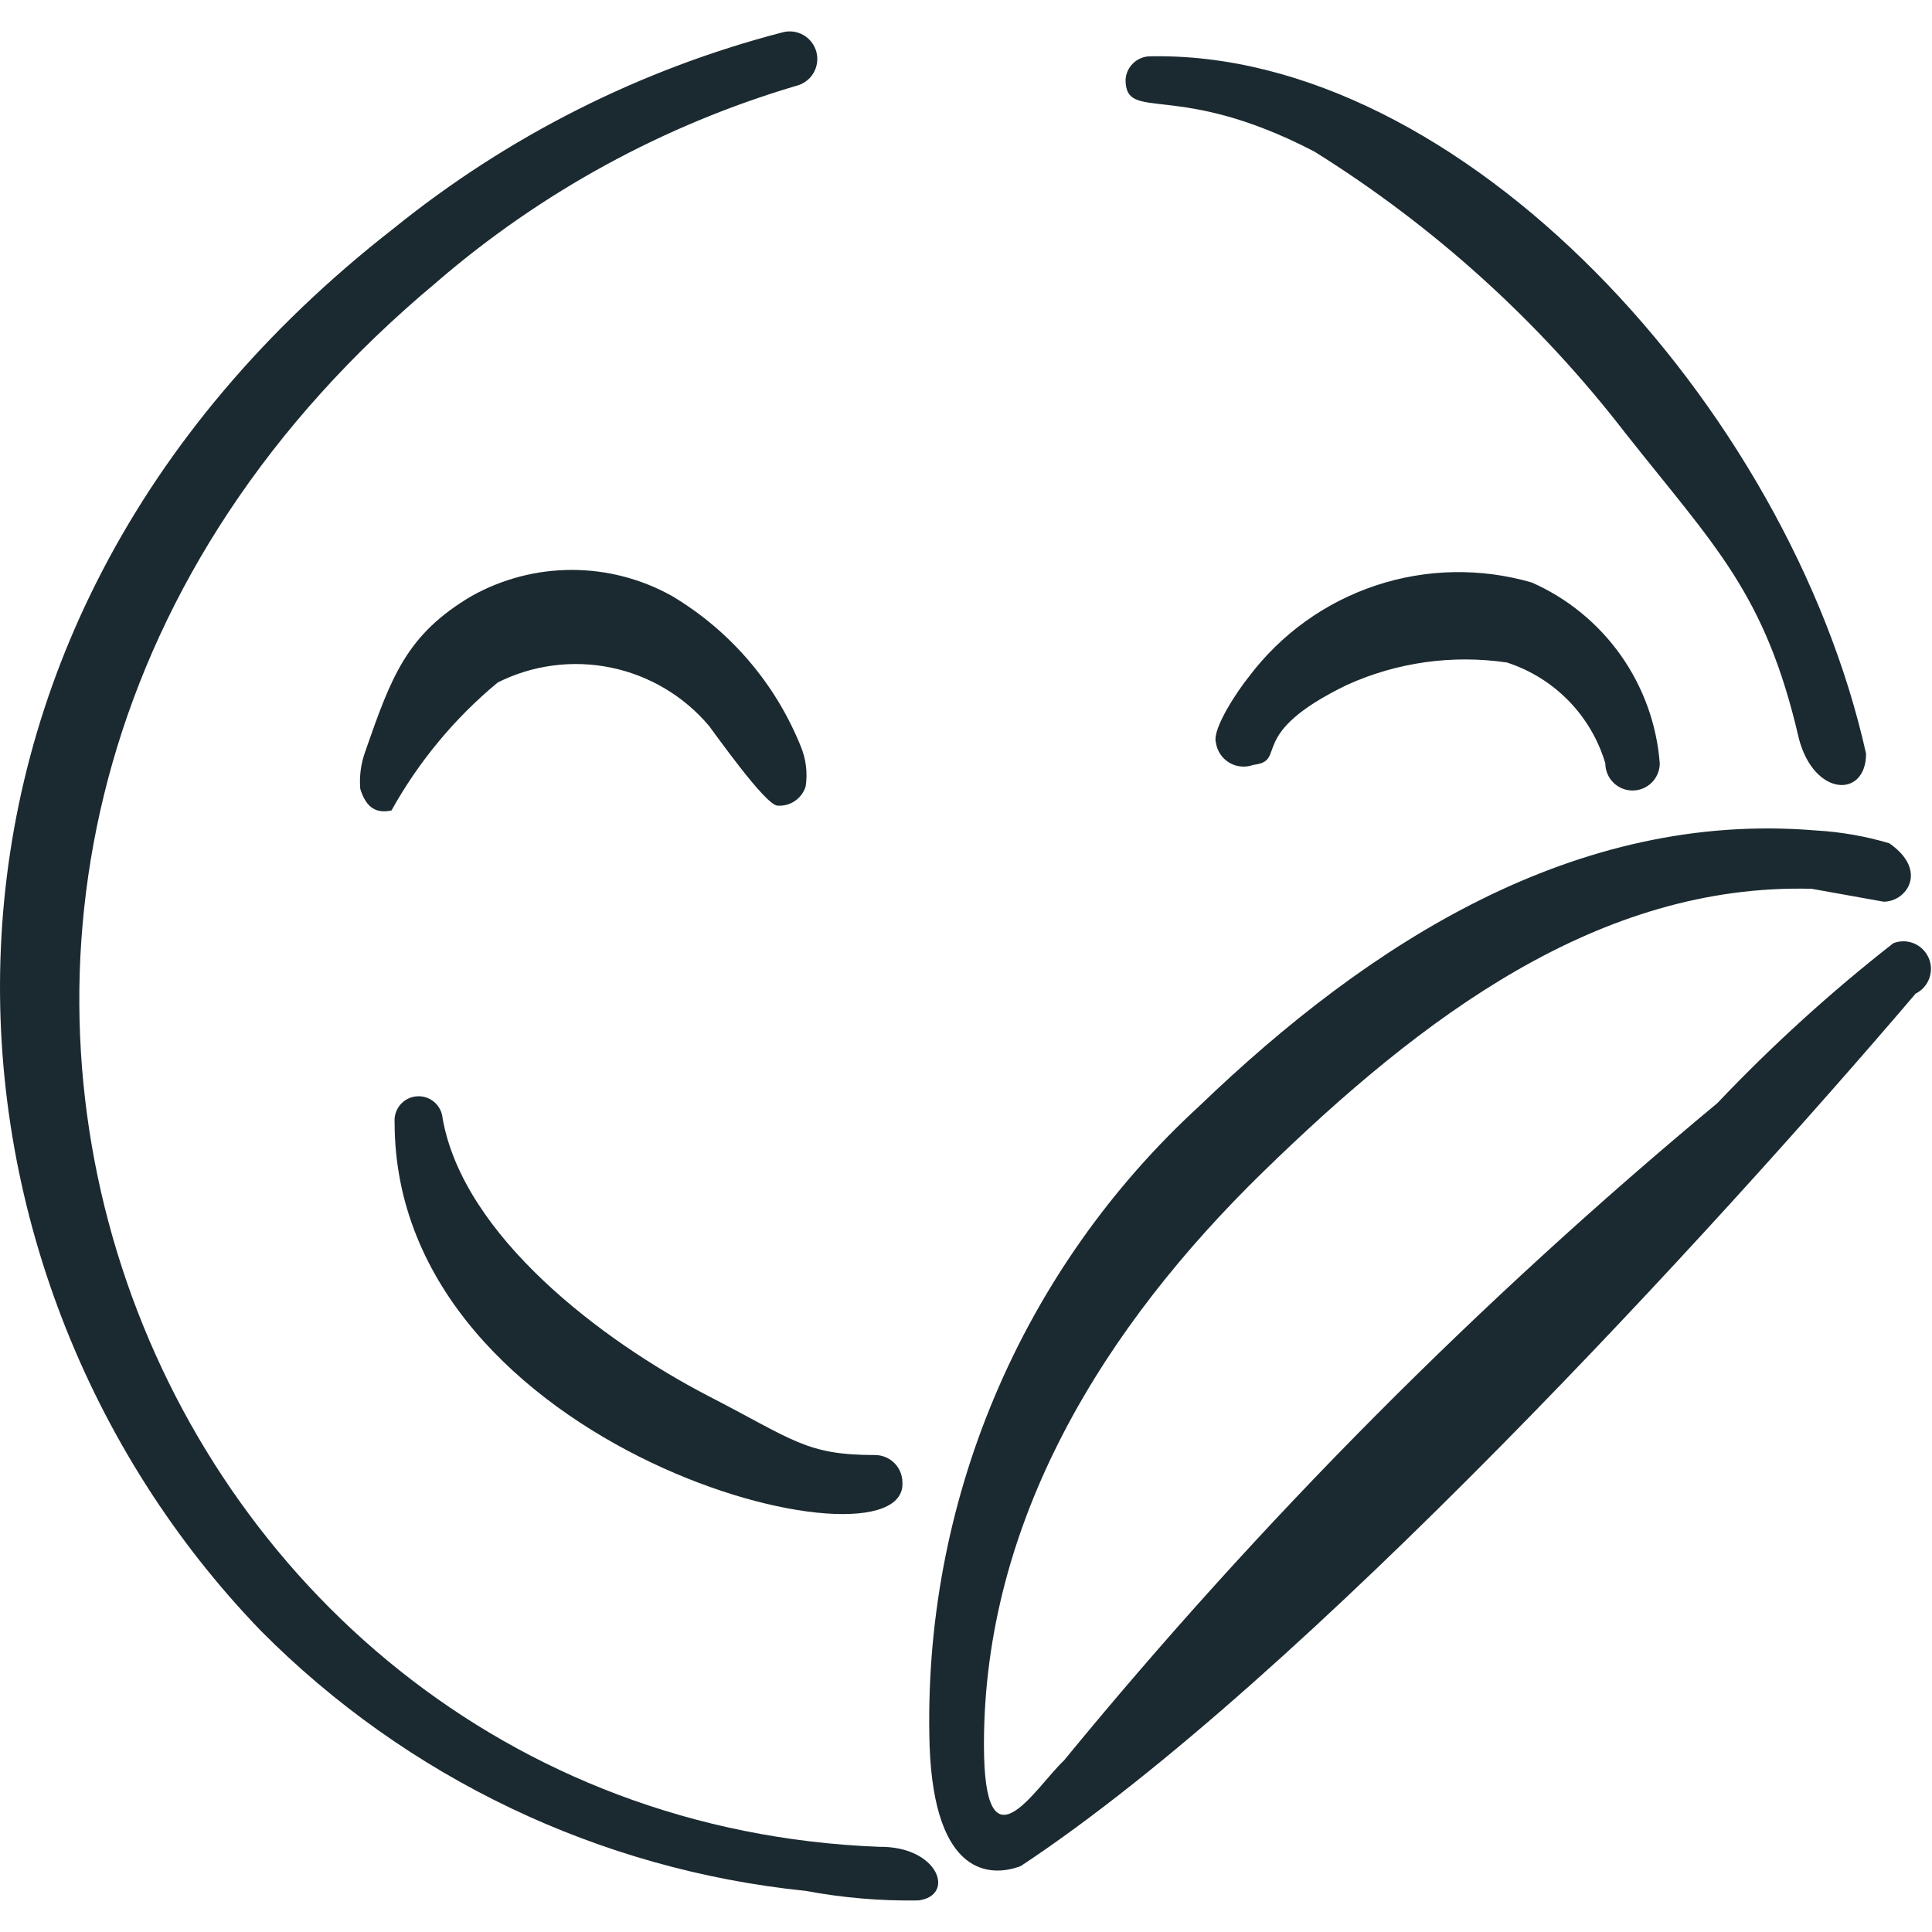
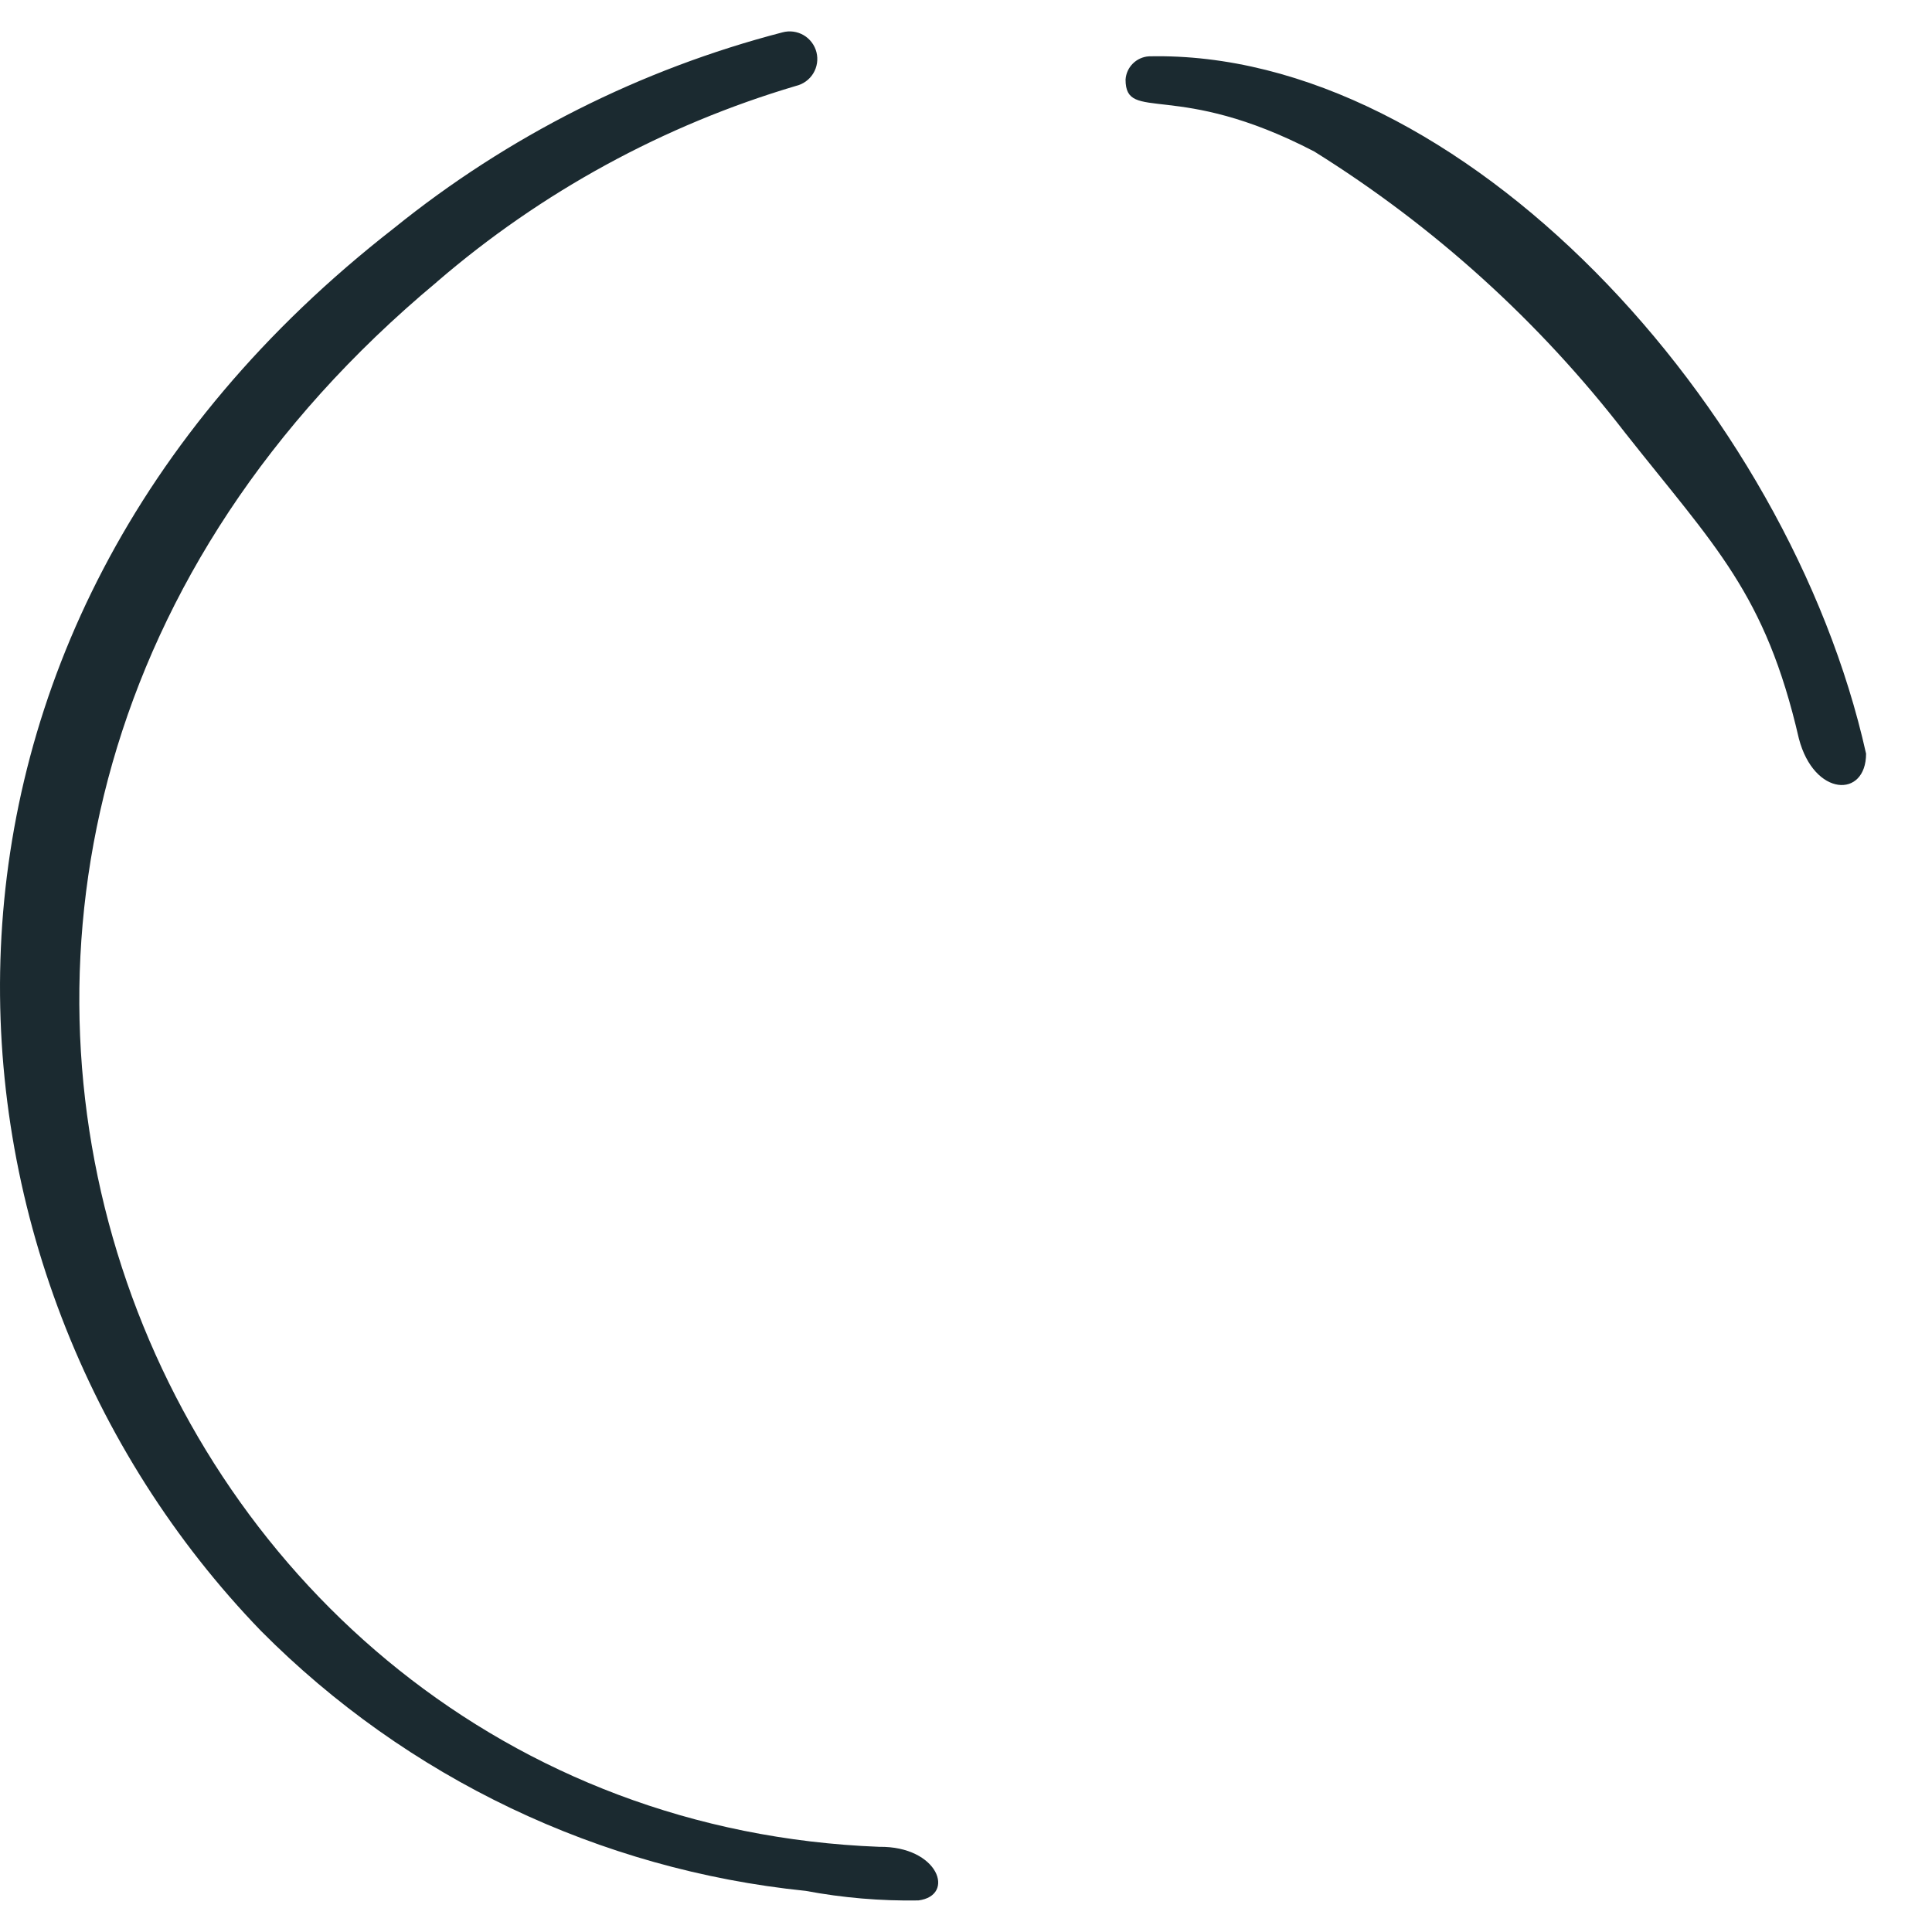
<svg xmlns="http://www.w3.org/2000/svg" width="80" height="80" viewBox="0 0 80 80" fill="none">
  <path fill-rule="evenodd" clip-rule="evenodd" d="M18.093 11.67C22.419 7.944 27.486 5.178 32.96 3.557C33.108 3.522 33.247 3.458 33.37 3.369C33.493 3.28 33.597 3.168 33.676 3.038C33.755 2.908 33.807 2.764 33.83 2.614C33.853 2.464 33.845 2.311 33.808 2.163C33.771 2.016 33.705 1.878 33.613 1.756C33.522 1.635 33.408 1.533 33.277 1.456C33.145 1.38 33.001 1.33 32.85 1.31C32.7 1.29 32.547 1.3 32.4 1.34C26.519 2.868 21.032 5.634 16.307 9.453C-5.383 26.34 -3.56 52.667 10.807 67.533C16.854 73.621 24.824 77.425 33.36 78.297C34.904 78.586 36.46 78.718 38.027 78.693C39.587 78.493 38.86 76.44 36.407 76.473C5.543 75.283 -10.25 35.28 18.093 11.673M47.567 2.333C47.318 2.35 47.083 2.457 46.907 2.634C46.73 2.81 46.624 3.044 46.607 3.293C46.607 5.113 48.693 3.293 54.42 6.273C59.373 9.361 63.735 13.308 67.3 17.93C71.01 22.63 73.097 24.553 74.487 30.58C75.117 32.997 77.27 33.063 77.27 31.207C74.057 16.803 60.48 2.033 47.567 2.333Z" fill="#1B2A30" />
-   <path fill-rule="evenodd" clip-rule="evenodd" d="M78.397 39.057C75.808 41.082 73.372 43.296 71.11 45.68C61.248 53.872 52.189 62.985 44.057 72.897C42.83 74.057 40.743 77.663 40.743 72.237C40.743 62.963 45.71 54.95 52.3 48.527C58.89 42.103 66.21 36.573 75.017 36.803L77.997 37.337C78.957 37.337 79.853 36.043 78.23 34.917C77.238 34.623 76.216 34.445 75.183 34.387C65.25 33.56 56.707 39.02 49.65 45.81C45.995 49.164 43.106 53.267 41.181 57.839C39.255 62.411 38.339 67.345 38.493 72.303C38.693 77.733 41.043 77.733 42.267 77.27C53.99 69.52 71.11 50.777 79.323 41.143C79.587 41.012 79.79 40.784 79.889 40.506C79.989 40.229 79.978 39.924 79.858 39.655C79.737 39.386 79.518 39.173 79.246 39.062C78.973 38.95 78.671 38.949 78.397 39.057ZM29.32 57.8C24.917 55.513 19.187 51.177 18.327 46.307C18.316 46.176 18.279 46.049 18.219 45.933C18.159 45.817 18.077 45.713 17.977 45.629C17.877 45.544 17.761 45.48 17.637 45.44C17.512 45.401 17.38 45.386 17.25 45.397C17.12 45.408 16.992 45.444 16.876 45.504C16.76 45.564 16.657 45.647 16.572 45.747C16.488 45.847 16.424 45.962 16.384 46.087C16.344 46.212 16.329 46.343 16.34 46.473C16.34 60.117 37.633 65.413 37.367 61.373C37.364 61.076 37.244 60.791 37.034 60.581C36.823 60.371 36.538 60.252 36.24 60.25C33.36 60.25 32.863 59.62 29.32 57.8ZM20.61 28.26C22.057 27.535 23.706 27.318 25.291 27.642C26.877 27.967 28.308 28.815 29.353 30.05C29.587 30.347 31.703 33.36 32.2 33.36C32.454 33.378 32.707 33.309 32.918 33.165C33.128 33.021 33.284 32.81 33.36 32.567C33.446 32.007 33.377 31.434 33.16 30.91C32.113 28.308 30.242 26.121 27.833 24.683C26.564 23.972 25.133 23.599 23.678 23.599C22.223 23.599 20.793 23.972 19.523 24.683C16.84 26.273 16.21 27.997 15.117 31.14C14.943 31.628 14.875 32.147 14.917 32.663C15.117 33.297 15.45 33.723 16.21 33.56C17.336 31.535 18.826 29.738 20.61 28.26ZM51.903 31.67C53.36 31.503 51.537 30.413 55.777 28.36C57.85 27.422 60.149 27.101 62.4 27.433C63.366 27.747 64.242 28.29 64.952 29.017C65.661 29.744 66.183 30.633 66.473 31.607C66.473 31.905 66.592 32.192 66.803 32.403C67.015 32.615 67.301 32.733 67.6 32.733C67.899 32.733 68.185 32.615 68.397 32.403C68.608 32.192 68.727 31.905 68.727 31.607C68.603 29.996 68.044 28.45 67.111 27.131C66.178 25.813 64.904 24.772 63.427 24.12C61.307 23.505 59.05 23.549 56.957 24.247C54.863 24.946 53.032 26.265 51.707 28.03C51.273 28.56 50.183 30.18 50.347 30.743C50.371 30.916 50.433 31.08 50.529 31.225C50.625 31.37 50.753 31.492 50.902 31.581C51.052 31.67 51.219 31.724 51.393 31.739C51.566 31.755 51.74 31.731 51.903 31.67Z" fill="#1B2A30" />
</svg>